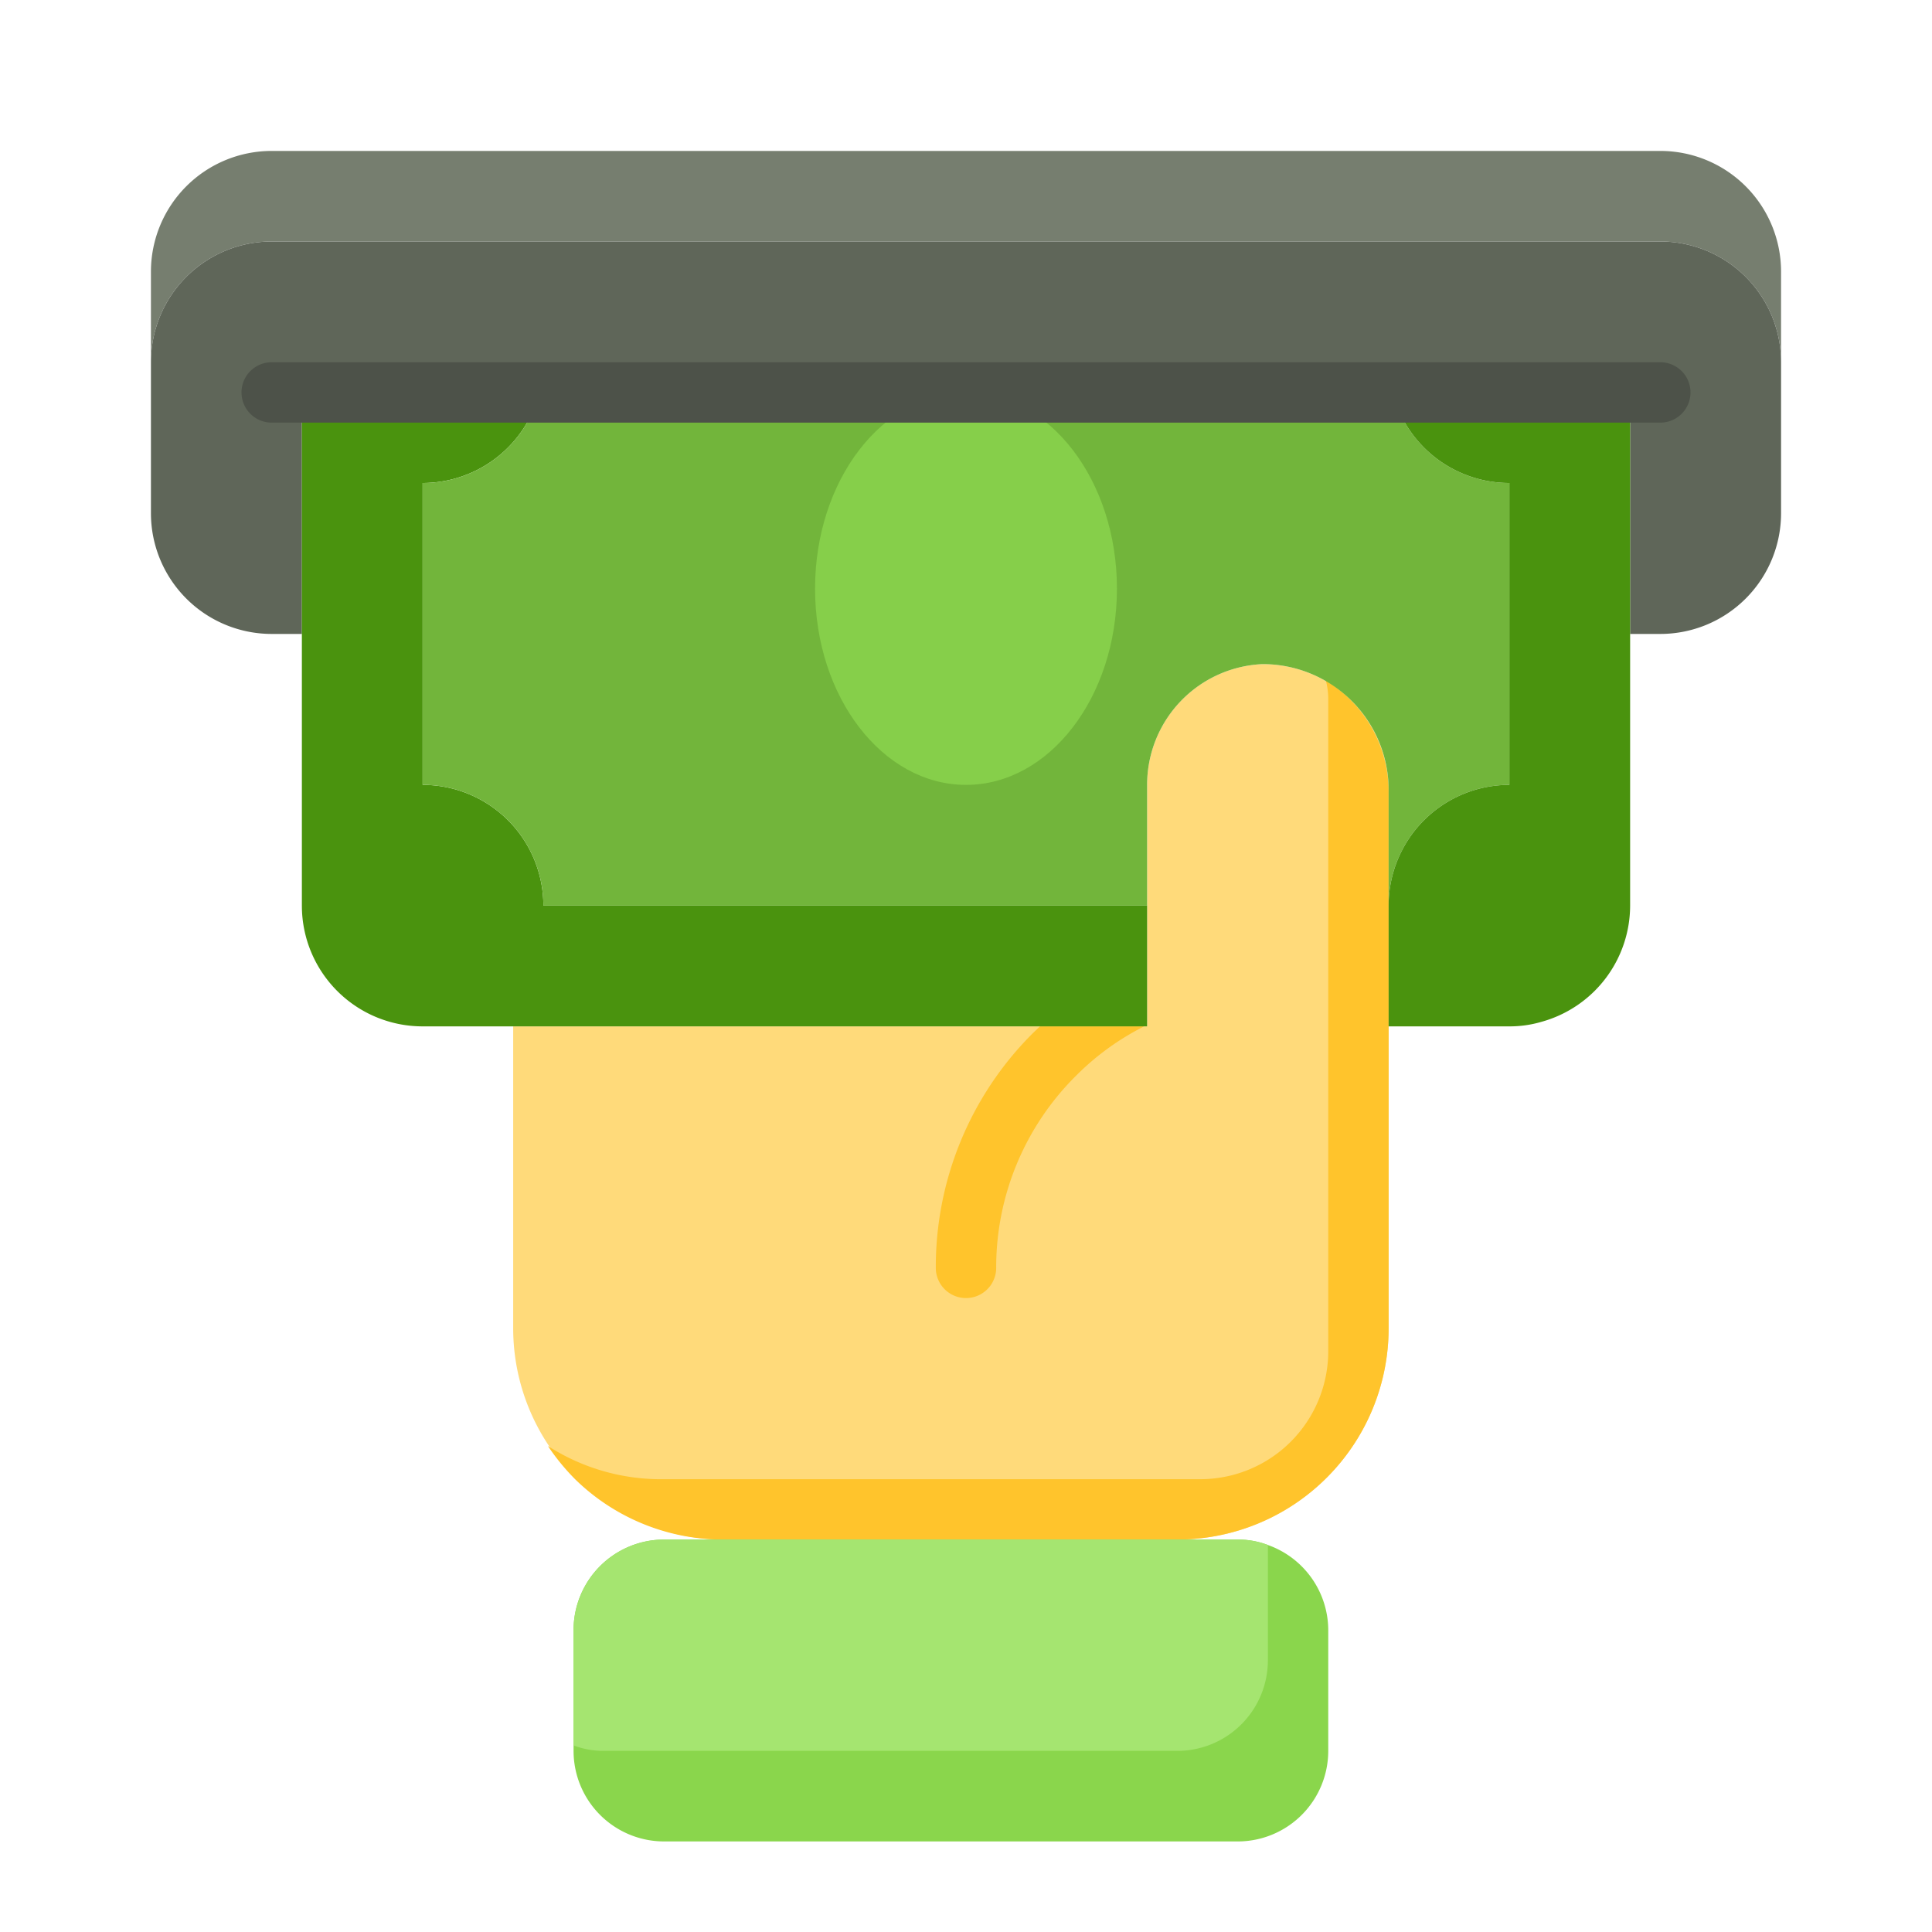
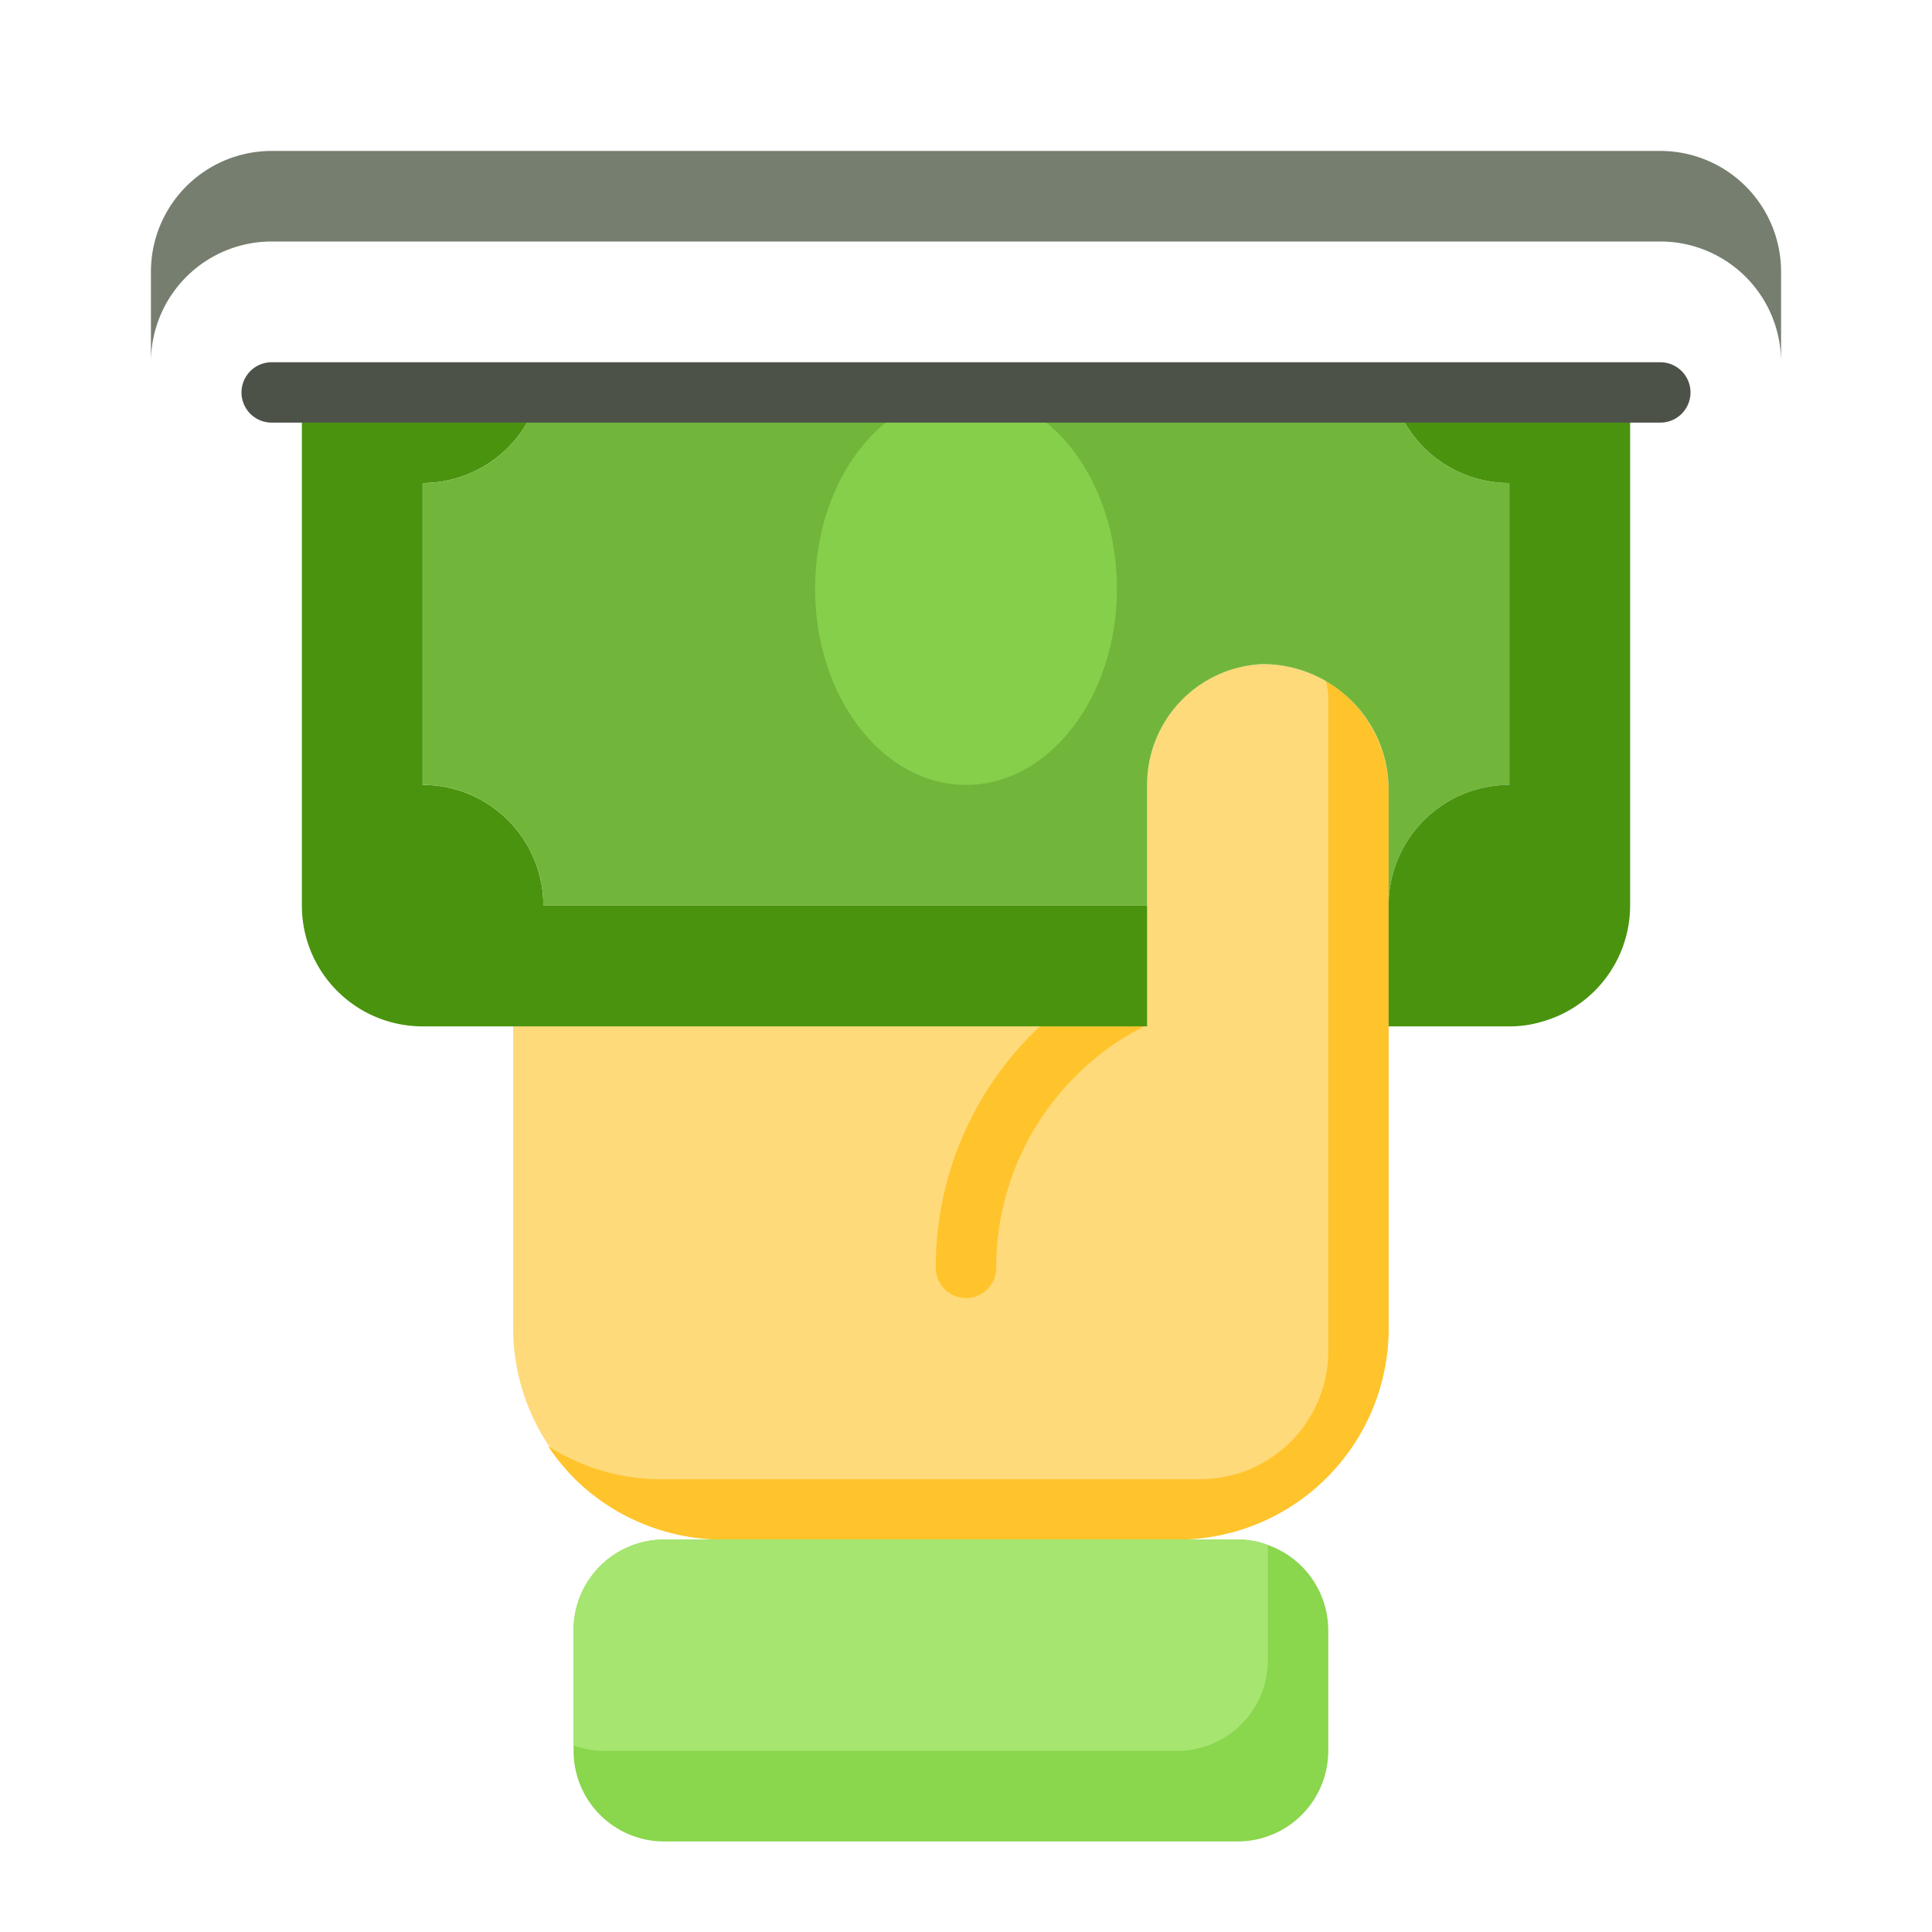
<svg xmlns="http://www.w3.org/2000/svg" viewBox="0 0 64 64" id="Withdrawal">
  <path fill="#ffda7a" d="M46,26.23V44a7,7,0,0,1-7,7H24a7,7,0,0,1-7-7V34H38V26a4,4,0,0,1,3.81-4A4.17,4.17,0,0,1,46,26.23Z" class="colorffe27a svgShape" />
  <path fill="#ffc42c" d="M46,26.23V44a7,7,0,0,1-7,7H24a7,7,0,0,1-4.95-2,7.43,7.43,0,0,1-.9-1.1A6.92,6.92,0,0,0,22,49H39.76A4.24,4.24,0,0,0,44,44.76V23.12a2.45,2.45,0,0,0-.08-.58A4.34,4.34,0,0,1,46,26.23Z" class="colorf6b545 svgShape" />
  <path fill="#ffc42c" d="M37.9,34a8.7,8.7,0,0,0-2.26,1.64A8.94,8.94,0,0,0,33,42a1,1,0,0,1-2,0,10.92,10.92,0,0,1,3.22-7.78l.23-.22Z" class="colorf6b545 svgShape" />
  <path fill="#767e6f" d="M59,9v3a4,4,0,0,0-4-4H9a4,4,0,0,0-4,4V9A4,4,0,0,1,9,5H55A4,4,0,0,1,59,9Z" class="color6f707e svgShape" />
-   <path fill="#5f6659" d="M59,12v5a4,4,0,0,1-4,4H54V13H10v8H9a4,4,0,0,1-4-4V12A4,4,0,0,1,9,8H55A4,4,0,0,1,59,12Z" class="color595a66 svgShape" />
  <path fill="#8ad64c" d="M44,54v4a3,3,0,0,1-3,3H22a3,3,0,0,1-3-3V54a3,3,0,0,1,3-3H41a2.77,2.77,0,0,1,1,.18A3,3,0,0,1,44,54Z" class="color4c9cd6 svgShape" />
  <path fill="#a5e570" d="M42,51.18V55a3,3,0,0,1-3,3H20a2.77,2.77,0,0,1-1-.18V54a3,3,0,0,1,3-3H41A2.77,2.77,0,0,1,42,51.18Z" class="color70b7e5 svgShape" />
  <path fill="#4a930e" d="M38,30v4H14a4,4,0,0,1-4-4V13h7.87A4,4,0,0,1,14,16V26a4,4,0,0,1,4,4Z" class="color0e9347 svgShape" />
  <path fill="#72b53b" d="M50,16V26a4,4,0,0,0-4,4V26.23A4.17,4.17,0,0,0,41.81,22,4,4,0,0,0,38,26v4H18a4,4,0,0,0-4-4V16a4,4,0,0,0,3.87-3H46.13A4,4,0,0,0,50,16Z" class="color3bb54a svgShape" />
  <path fill="#4a930e" d="M54,13V30a4,4,0,0,1-2.94,3.85A3.72,3.72,0,0,1,50,34H46V30a4,4,0,0,1,4-4V16a4,4,0,0,1-3.87-3Z" class="color0e9347 svgShape" />
  <ellipse cx="32" cy="19.5" fill="#86cf4a" rx="5" ry="6.5" class="color89c763 svgShape" />
  <path fill="#4d5249" d="M55,14H9a1,1,0,0,1,0-2H55a1,1,0,0,1,0,2Z" class="color494a52 svgShape" />
</svg>